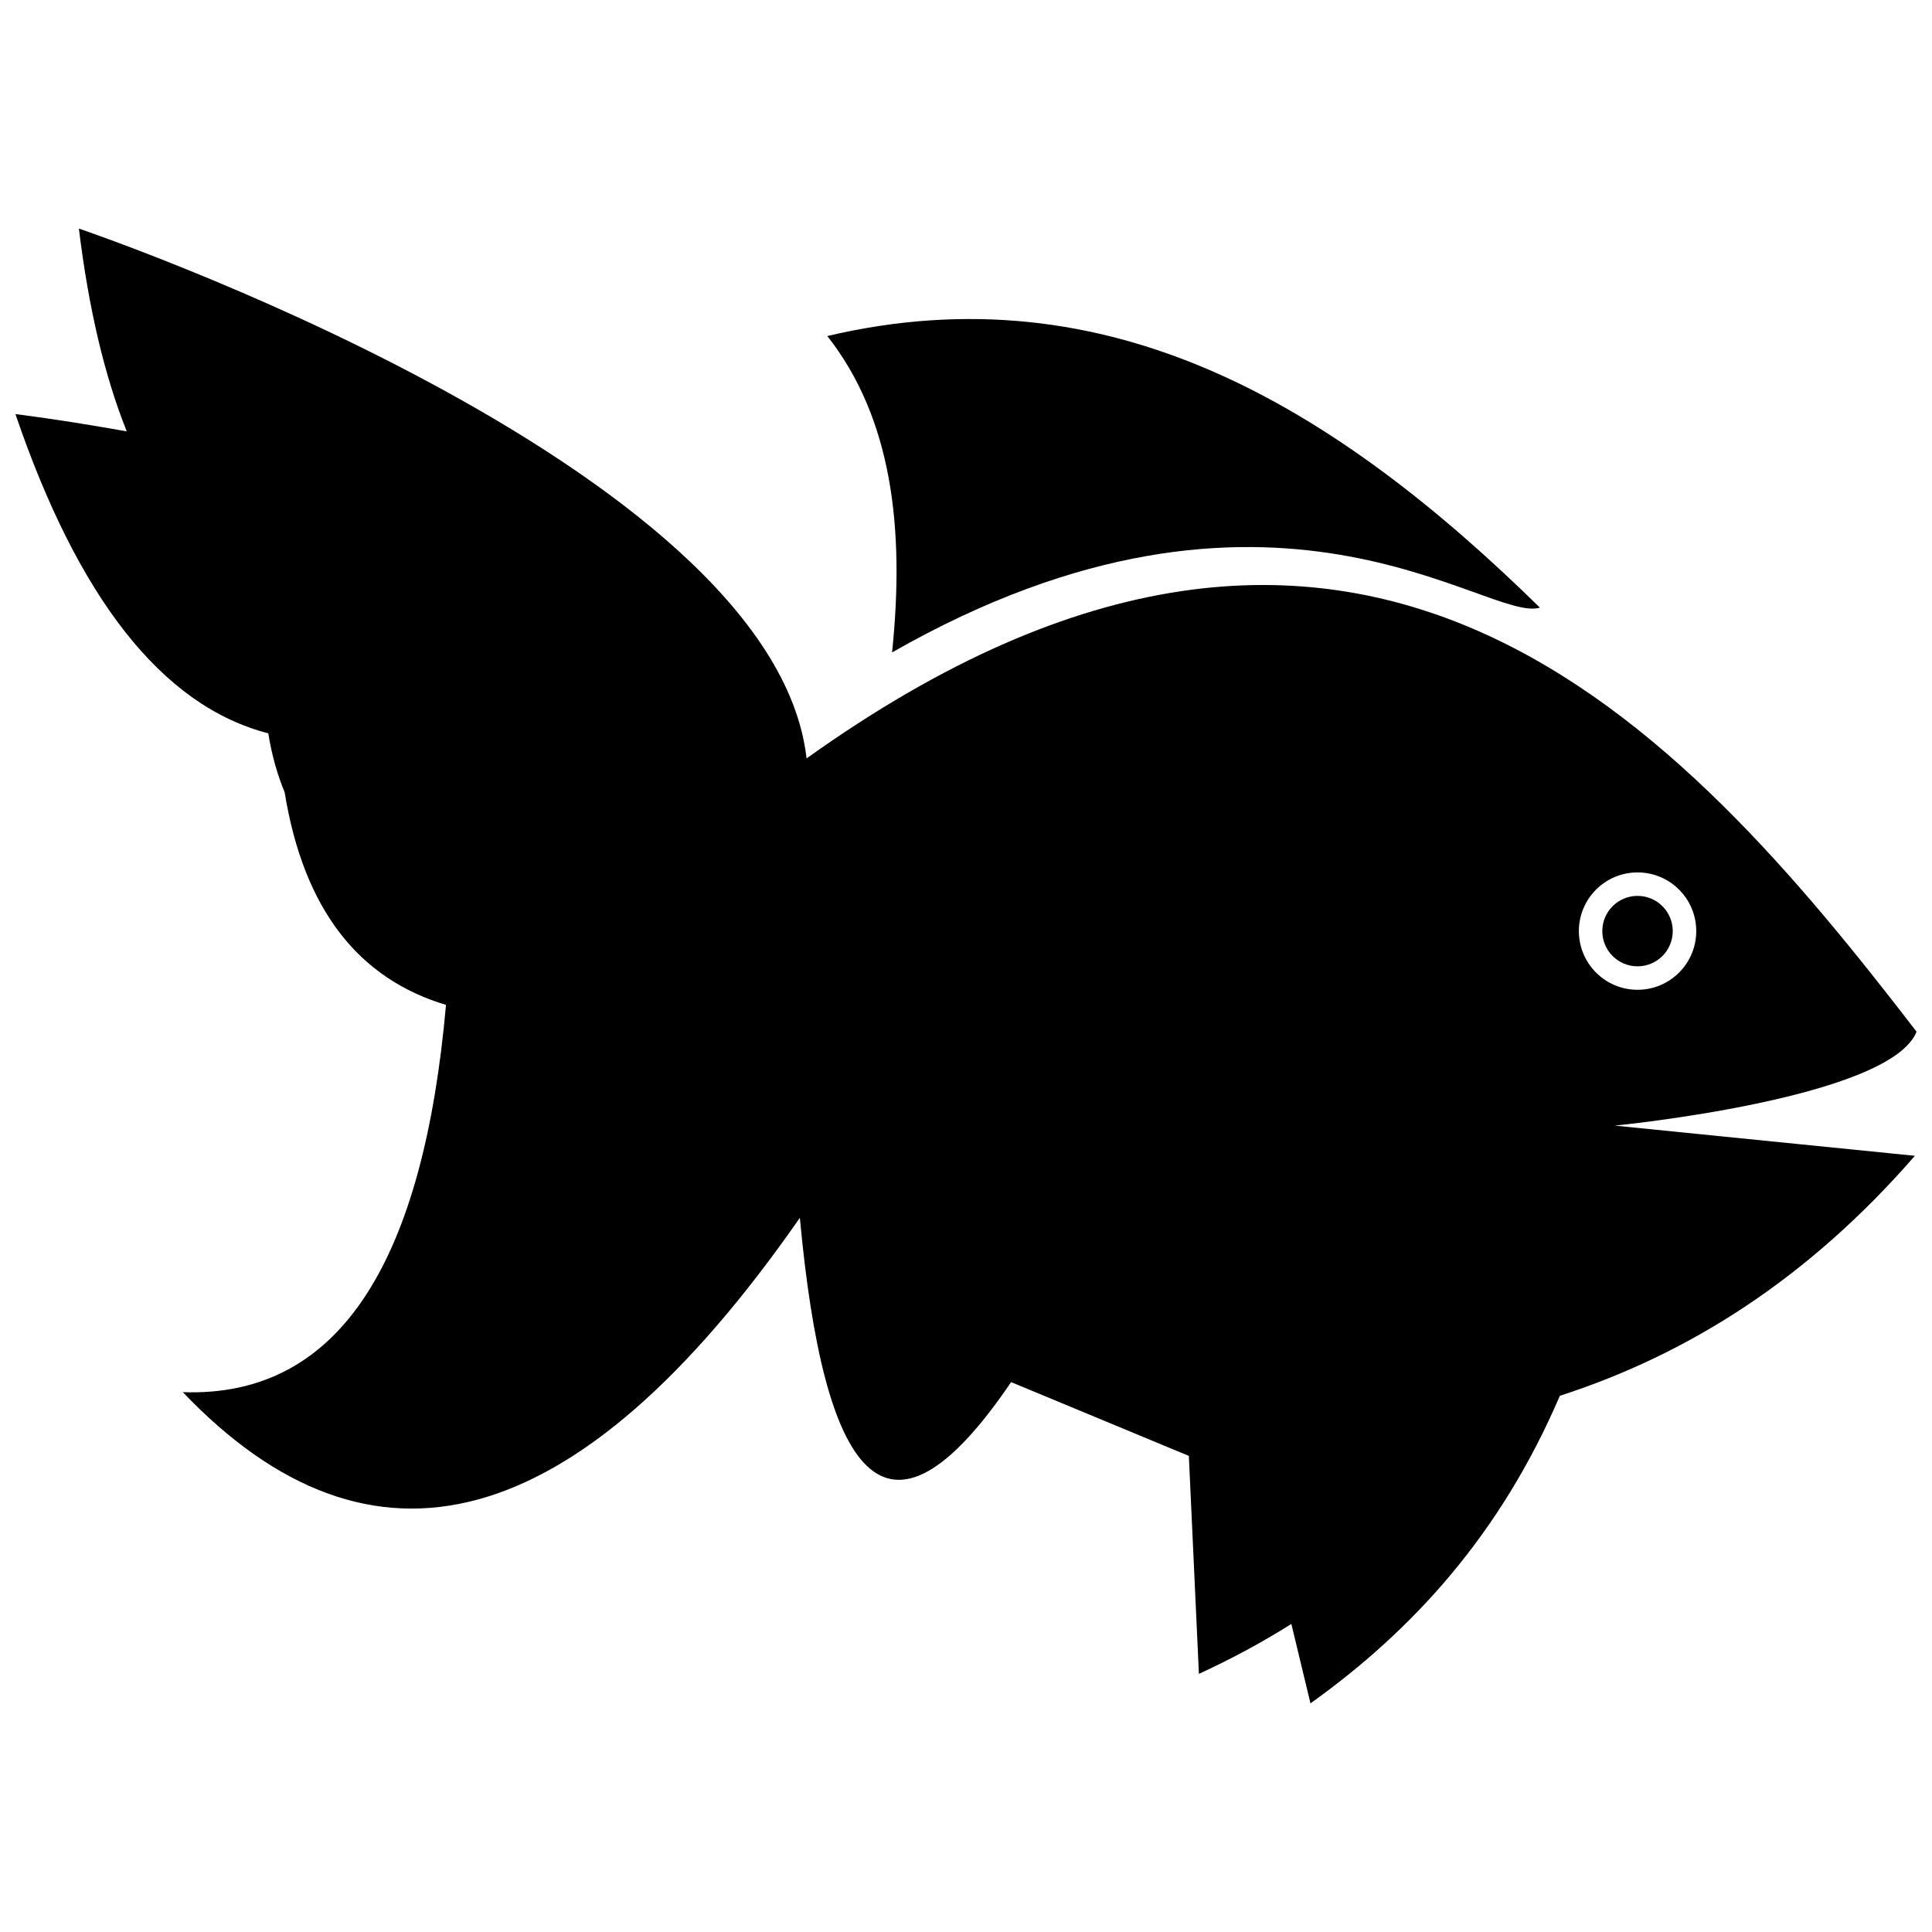
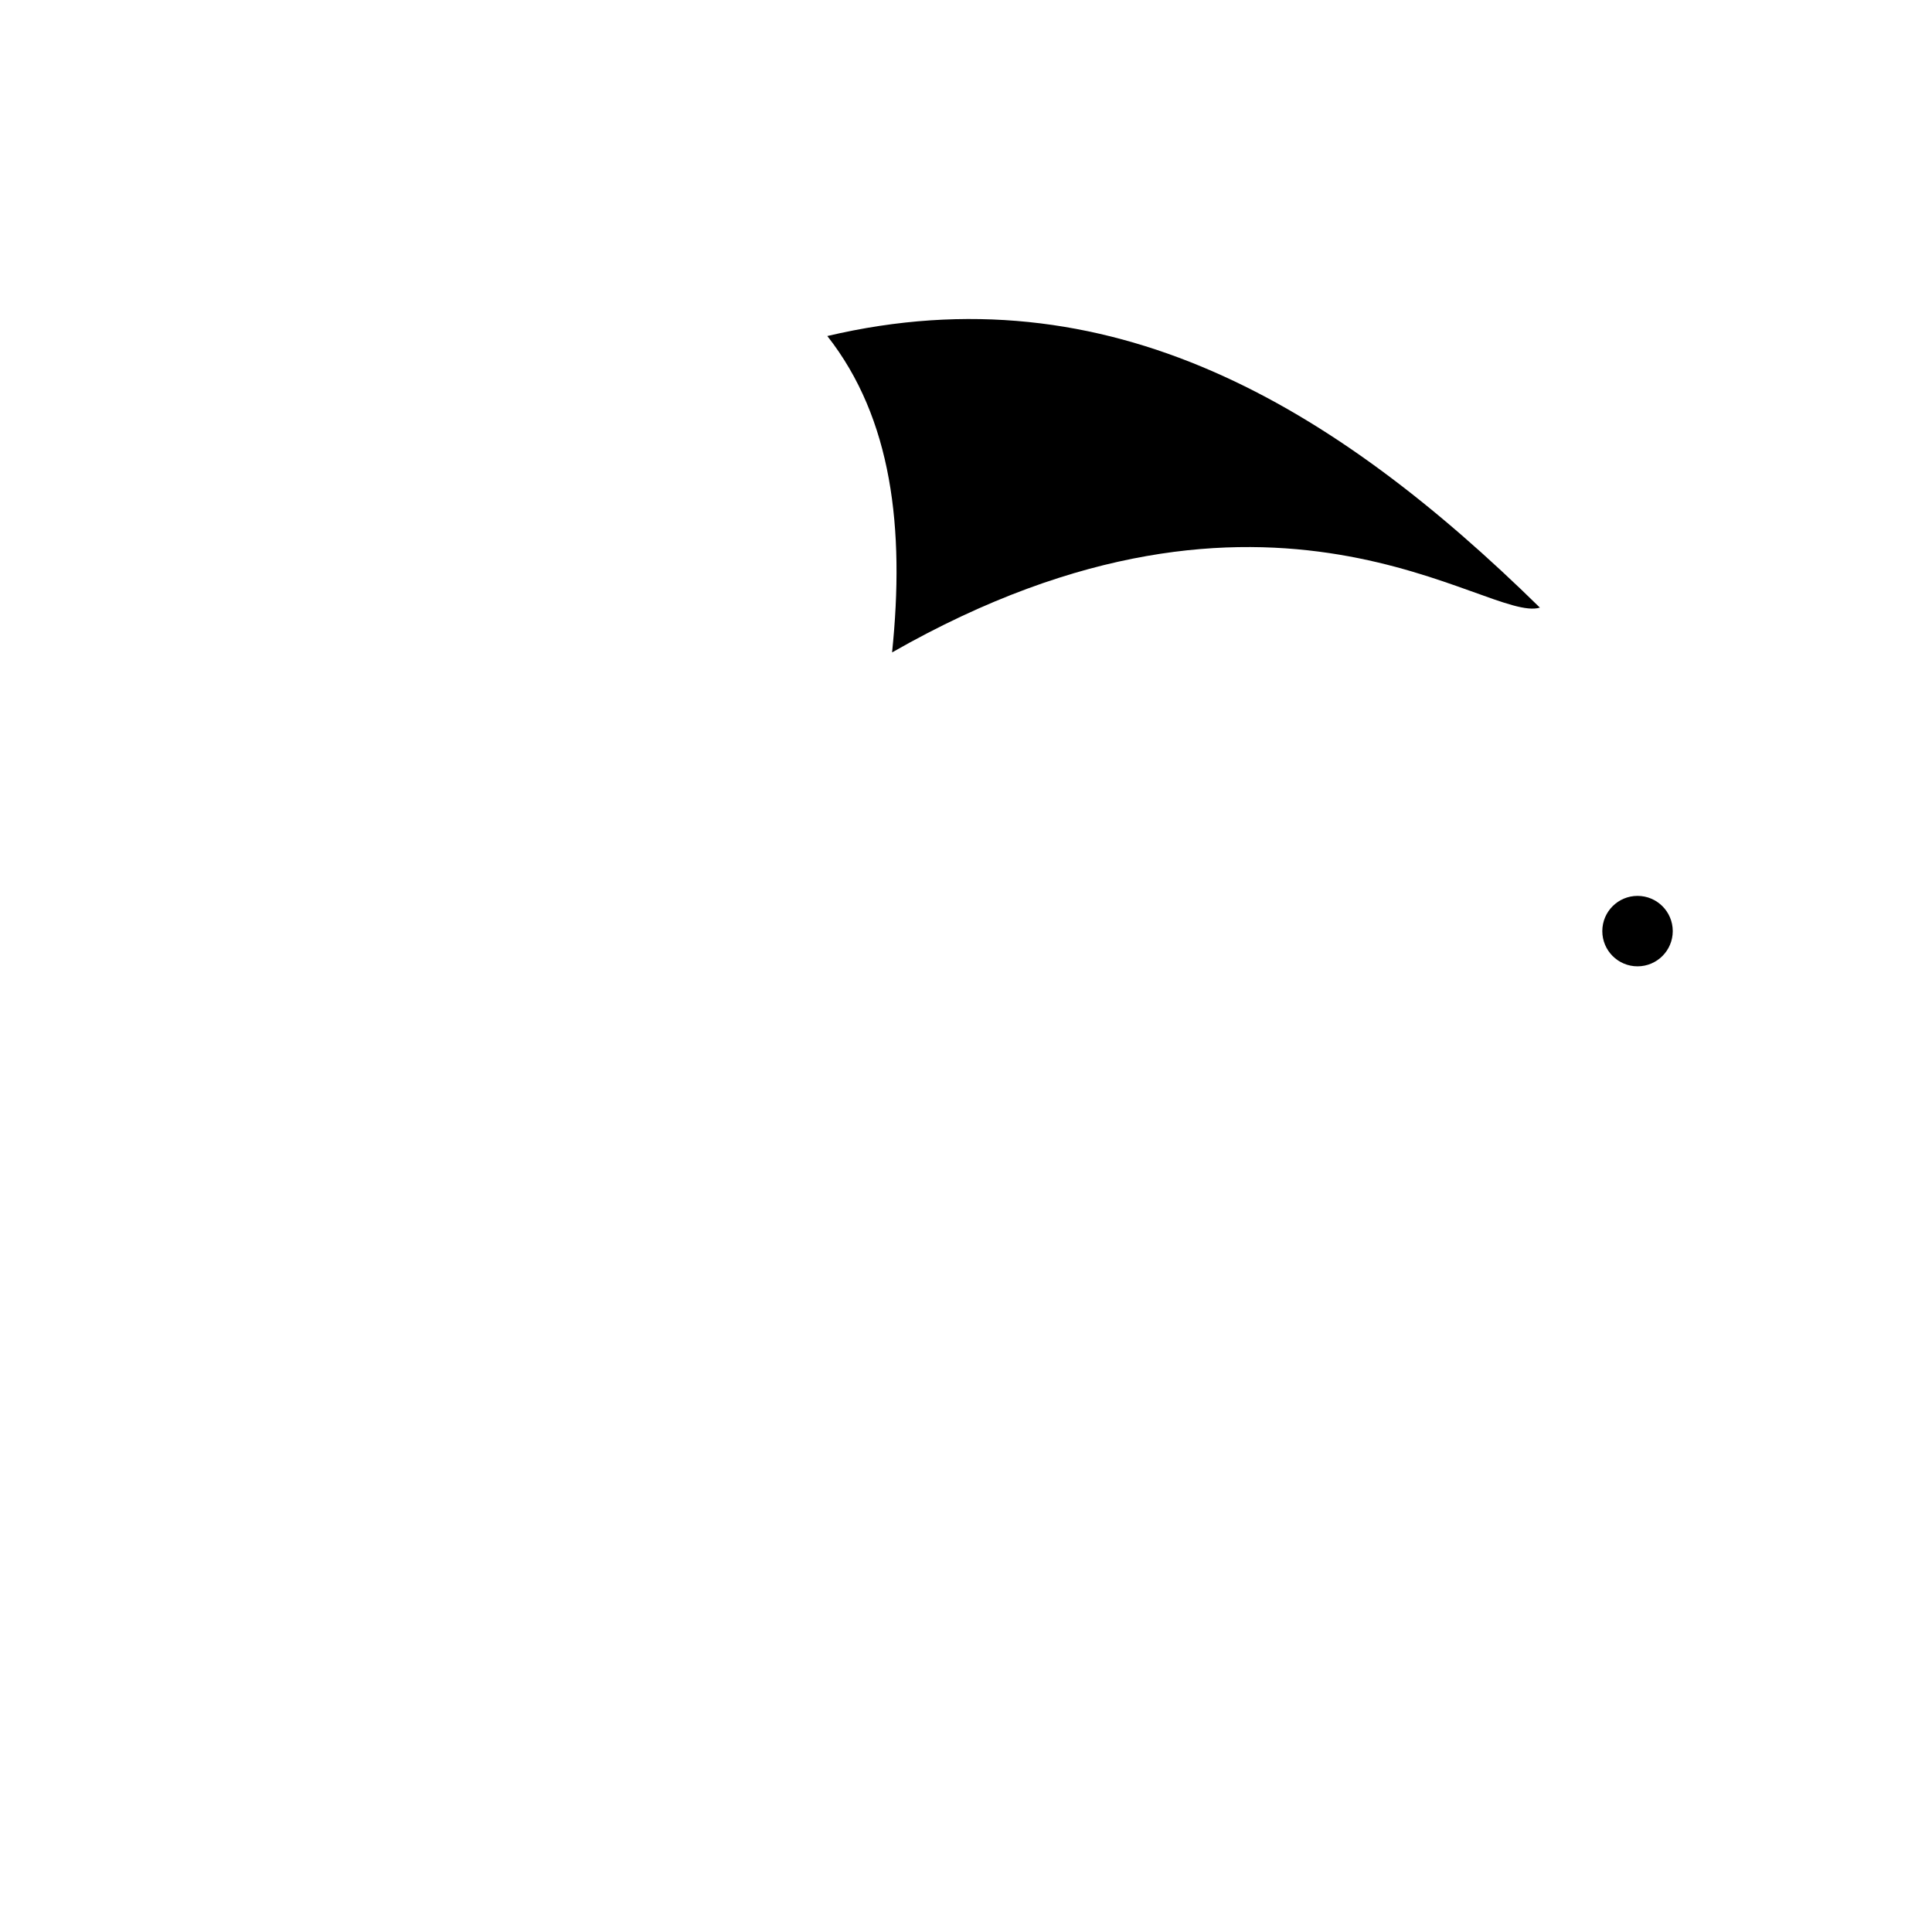
<svg xmlns="http://www.w3.org/2000/svg" width="800px" height="800px" version="1.1" viewBox="144 144 512 512">
  <defs>
    <clipPath id="a">
      <path d="m148.09 204h503.81v392h-503.81z" />
    </clipPath>
  </defs>
  <g clip-path="url(#a)">
-     <path d="m164.91 204.58s183.95 62.211 192.84 140.41c146.63-104.86 231.95-8.449 294.16 72.422-7.102 17.781-79.984 24.887-79.984 24.887l79.539 8c-28.383 32.633-60.066 52.609-94.09 63.602-15.754 36.73-38.961 62.109-66.086 81.508l-5.066-21.047c-7.918 4.996-16.109 9.371-24.5 13.227l-2.668-57.762-47.102-19.555c-33.527 49.465-49.715 24.305-55.984-43.543-59.336 85.297-113.69 98.383-163.53 46.207 42.406 1.512 63.863-36.051 69.754-102.63-22.988-6.879-37.684-25.07-42.762-56.352-1.969-4.734-3.426-9.934-4.34-15.617-28.332-7.32-50.48-36.152-67-84.594 0 0 11.621 1.383 29.496 4.574-5.906-14.738-10.117-32.695-12.684-53.746zm413.06 170.62c8.59 0 15.551 6.961 15.551 15.551s-6.961 15.551-15.551 15.551-15.551-6.961-15.551-15.551 6.961-15.551 15.551-15.551z" fill-rule="evenodd" />
-   </g>
+     </g>
  <path d="m363.25 233.05c74.738-17.598 134.27 18.426 188.84 71.977-13.824 4.273-70.863-45.68-171.68 11.871 3.391-32.809 0.012-62-17.164-83.848z" fill-rule="evenodd" />
  <path d="m577.96 381.42c5.16 0 9.336 4.18 9.336 9.336 0 5.152-4.18 9.332-9.336 9.332-5.152 0-9.332-4.18-9.332-9.332 0-5.16 4.18-9.336 9.332-9.336z" fill-rule="evenodd" />
</svg>